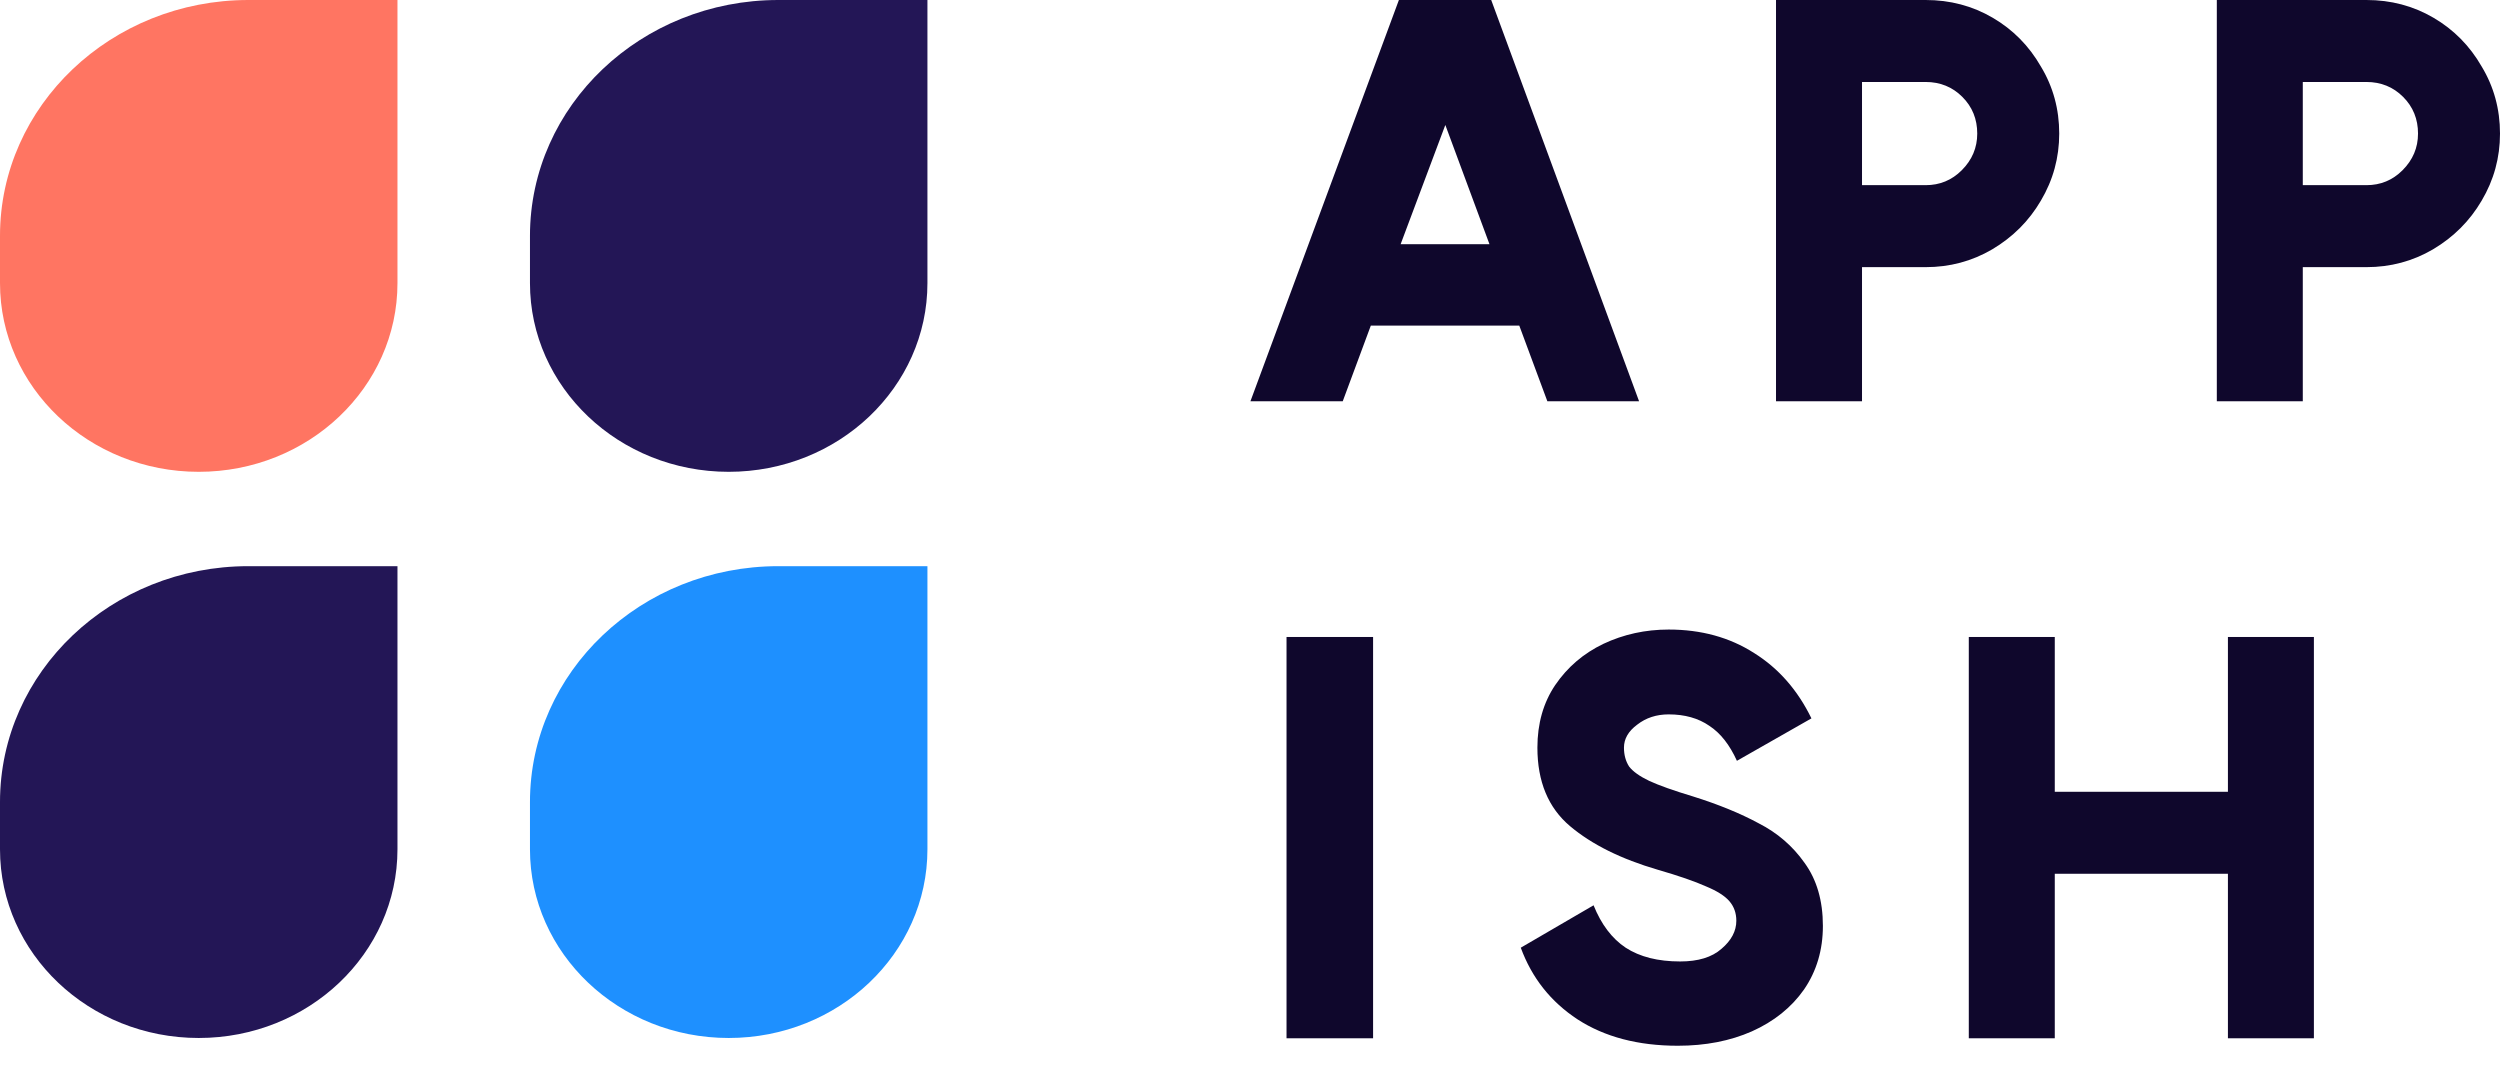
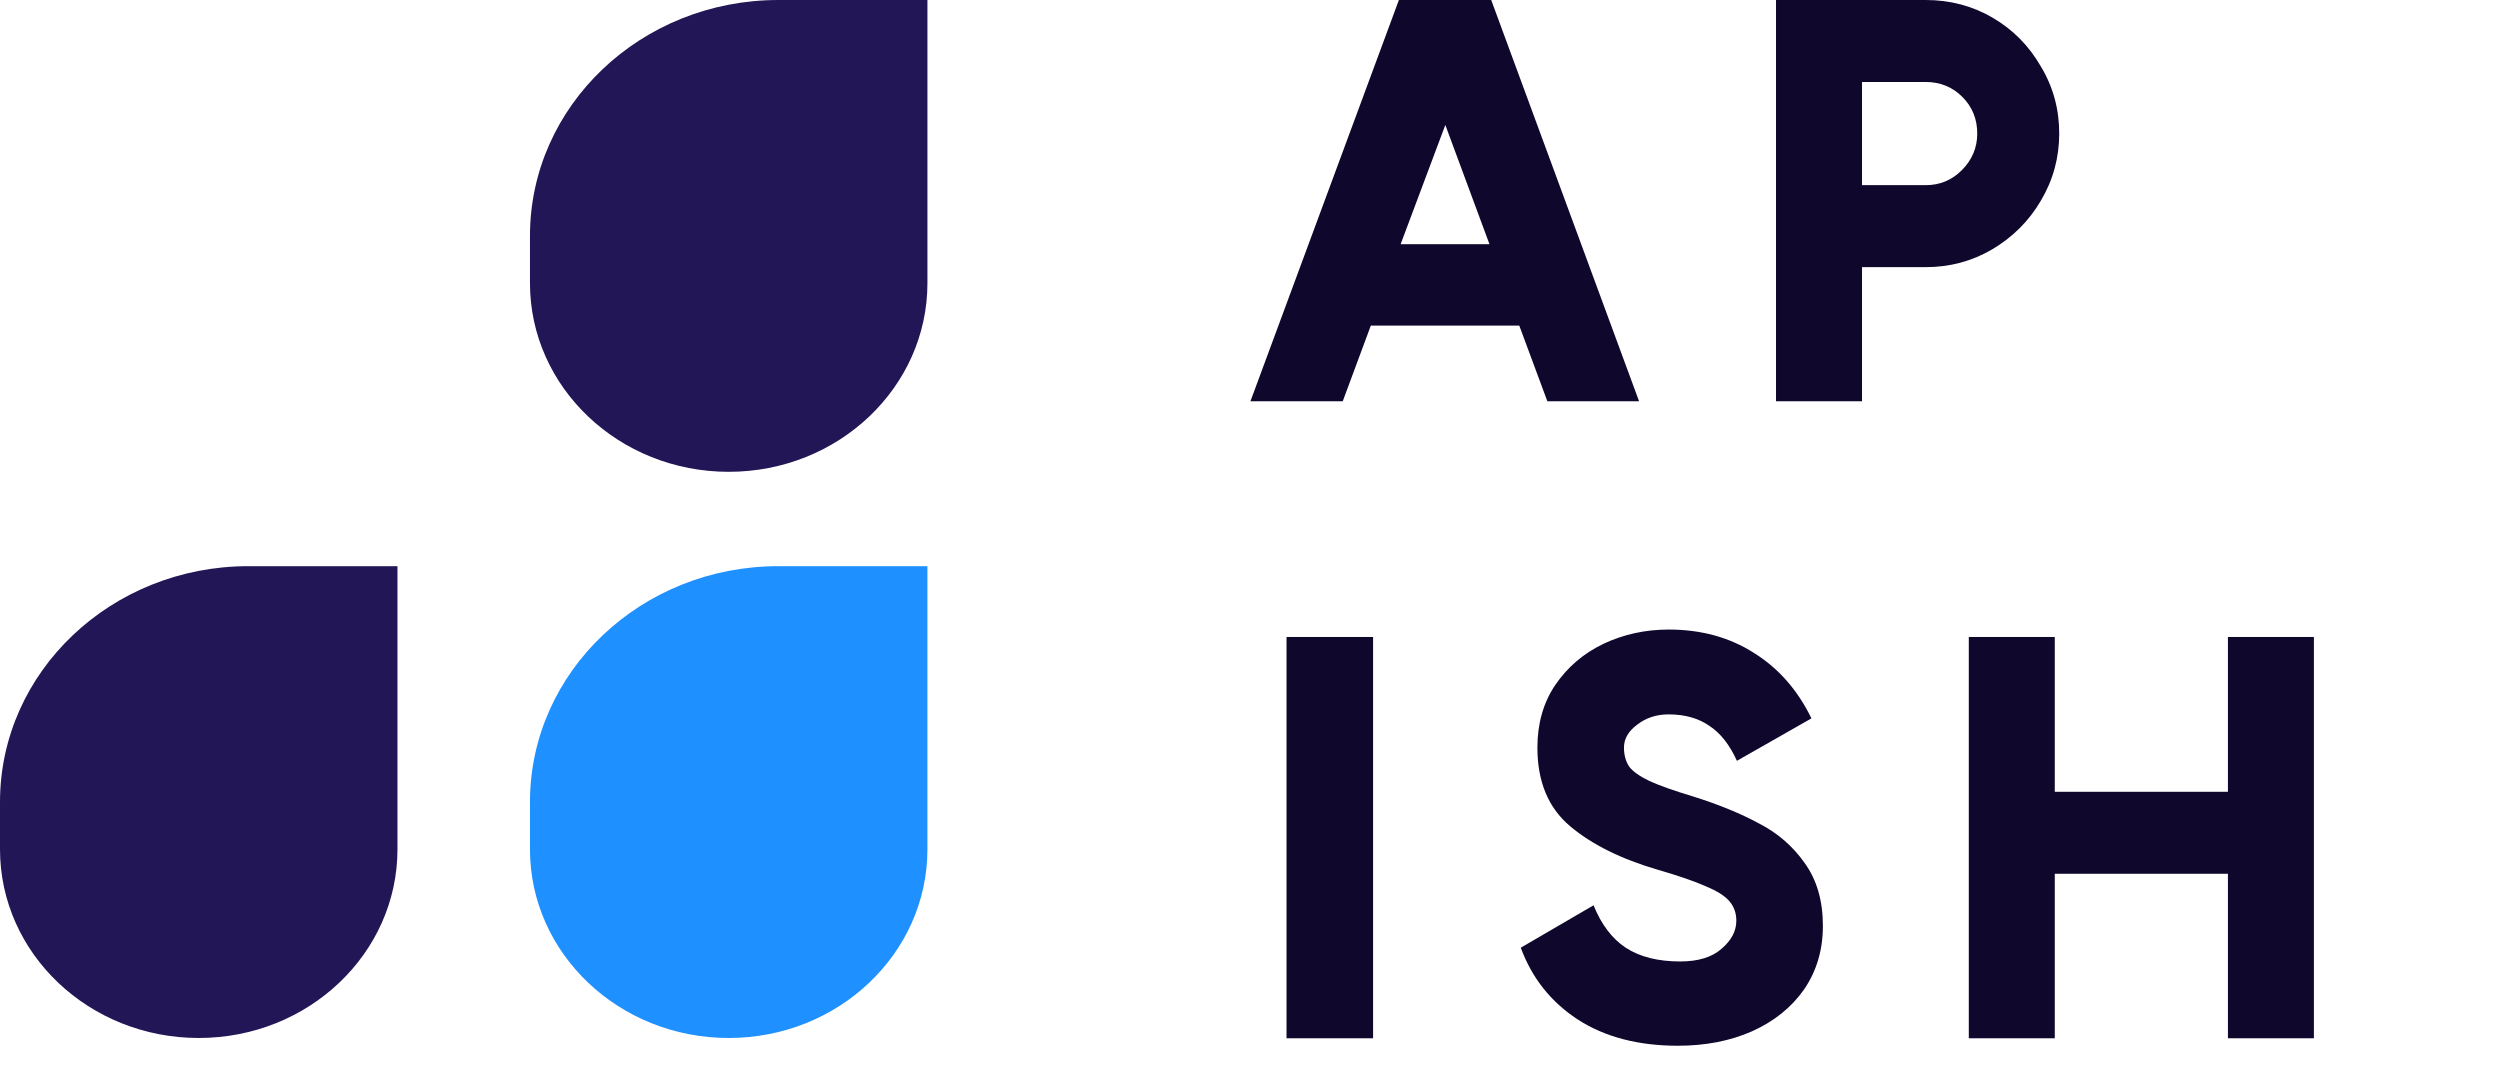
<svg xmlns="http://www.w3.org/2000/svg" width="77" height="33" viewBox="0 0 77 33" fill="none">
  <path d="M16.323 7.266C16.323 3.253 19.748 0 23.974 0H28.565V8.719C28.565 11.929 25.824 14.532 22.444 14.532V14.532C19.063 14.532 16.323 11.929 16.323 8.719V7.266Z" fill="#231656" />
  <path d="M16.323 24.704C16.323 20.691 19.748 17.438 23.974 17.438H28.565V26.157C28.565 29.367 25.824 31.97 22.444 31.97V31.97C19.063 31.97 16.323 29.367 16.323 26.157V24.704Z" fill="#1E90FF" />
-   <path d="M0 7.266C0 3.253 3.426 0 7.651 0H12.242V8.719C12.242 11.929 9.501 14.532 6.121 14.532V14.532C2.74 14.532 0 11.929 0 8.719V7.266Z" fill="#FF7562" />
  <path d="M0 24.704C0 20.691 3.426 17.438 7.651 17.438H12.242V26.157C12.242 29.367 9.501 31.97 6.121 31.97V31.97C2.74 31.97 0 29.367 0 26.157V24.704Z" fill="#231656" />
  <path d="M50.484 12.36H47.659L46.794 10.029H42.221L41.356 12.36H38.513L43.086 0H45.929L50.484 12.36ZM44.516 3.849L43.139 7.522H45.876L44.516 3.849Z" fill="#0F072C" />
  <path d="M59.31 0C60.063 0 60.752 0.182 61.376 0.547C62 0.912 62.494 1.413 62.859 2.048C63.236 2.672 63.424 3.361 63.424 4.114C63.424 4.856 63.236 5.544 62.859 6.18C62.494 6.804 61.994 7.304 61.358 7.681C60.734 8.046 60.052 8.228 59.31 8.228H57.35V12.36H54.701V0H59.31ZM59.31 5.703C59.745 5.703 60.116 5.55 60.422 5.244C60.74 4.926 60.899 4.55 60.899 4.114C60.899 3.667 60.746 3.29 60.44 2.984C60.134 2.678 59.757 2.525 59.31 2.525H57.35V5.703H59.31Z" fill="#0F072C" />
-   <path d="M72.886 0C73.639 0 74.328 0.182 74.952 0.547C75.576 0.912 76.07 1.413 76.435 2.048C76.812 2.672 77 3.361 77 4.114C77 4.856 76.812 5.544 76.435 6.18C76.07 6.804 75.57 7.304 74.934 7.681C74.31 8.046 73.628 8.228 72.886 8.228H70.926V12.36H68.278V0H72.886ZM72.886 5.703C73.322 5.703 73.692 5.55 73.998 5.244C74.316 4.926 74.475 4.55 74.475 4.114C74.475 3.667 74.322 3.29 74.016 2.984C73.71 2.678 73.333 2.525 72.886 2.525H70.926V5.703H72.886Z" fill="#0F072C" />
  <path d="M39.625 31.979V19.619H42.291V31.979H39.625Z" fill="#0F072C" />
  <path d="M51.678 32.209C50.454 32.209 49.424 31.938 48.588 31.396C47.764 30.855 47.181 30.119 46.84 29.189L49.082 27.883C49.318 28.471 49.648 28.907 50.071 29.189C50.507 29.472 51.066 29.613 51.749 29.613C52.302 29.613 52.726 29.484 53.02 29.225C53.326 28.966 53.479 28.677 53.479 28.359C53.479 28.124 53.408 27.924 53.267 27.759C53.126 27.594 52.885 27.441 52.543 27.3C52.202 27.147 51.708 26.976 51.06 26.788C49.93 26.458 49.029 26.011 48.358 25.446C47.688 24.881 47.352 24.075 47.352 23.027C47.352 22.285 47.535 21.644 47.899 21.102C48.276 20.549 48.77 20.125 49.383 19.831C50.007 19.537 50.678 19.39 51.395 19.39C52.396 19.39 53.273 19.631 54.026 20.113C54.78 20.584 55.368 21.255 55.792 22.126L53.497 23.433C53.273 22.939 52.991 22.58 52.649 22.356C52.308 22.12 51.89 22.003 51.395 22.003C51.019 22.003 50.695 22.109 50.424 22.321C50.154 22.521 50.018 22.756 50.018 23.027C50.018 23.251 50.071 23.445 50.177 23.61C50.295 23.763 50.501 23.91 50.795 24.051C51.101 24.192 51.549 24.351 52.137 24.528C52.926 24.775 53.603 25.052 54.168 25.358C54.745 25.652 55.215 26.058 55.58 26.576C55.957 27.094 56.145 27.741 56.145 28.518C56.145 29.26 55.951 29.913 55.563 30.478C55.174 31.032 54.639 31.461 53.956 31.767C53.285 32.062 52.526 32.209 51.678 32.209Z" fill="#0F072C" />
  <path d="M68.62 24.387V19.619H71.268V31.979H68.62V26.912H63.287V31.979H60.639V19.619H63.287V24.387H68.62Z" fill="#0F072C" />
</svg>